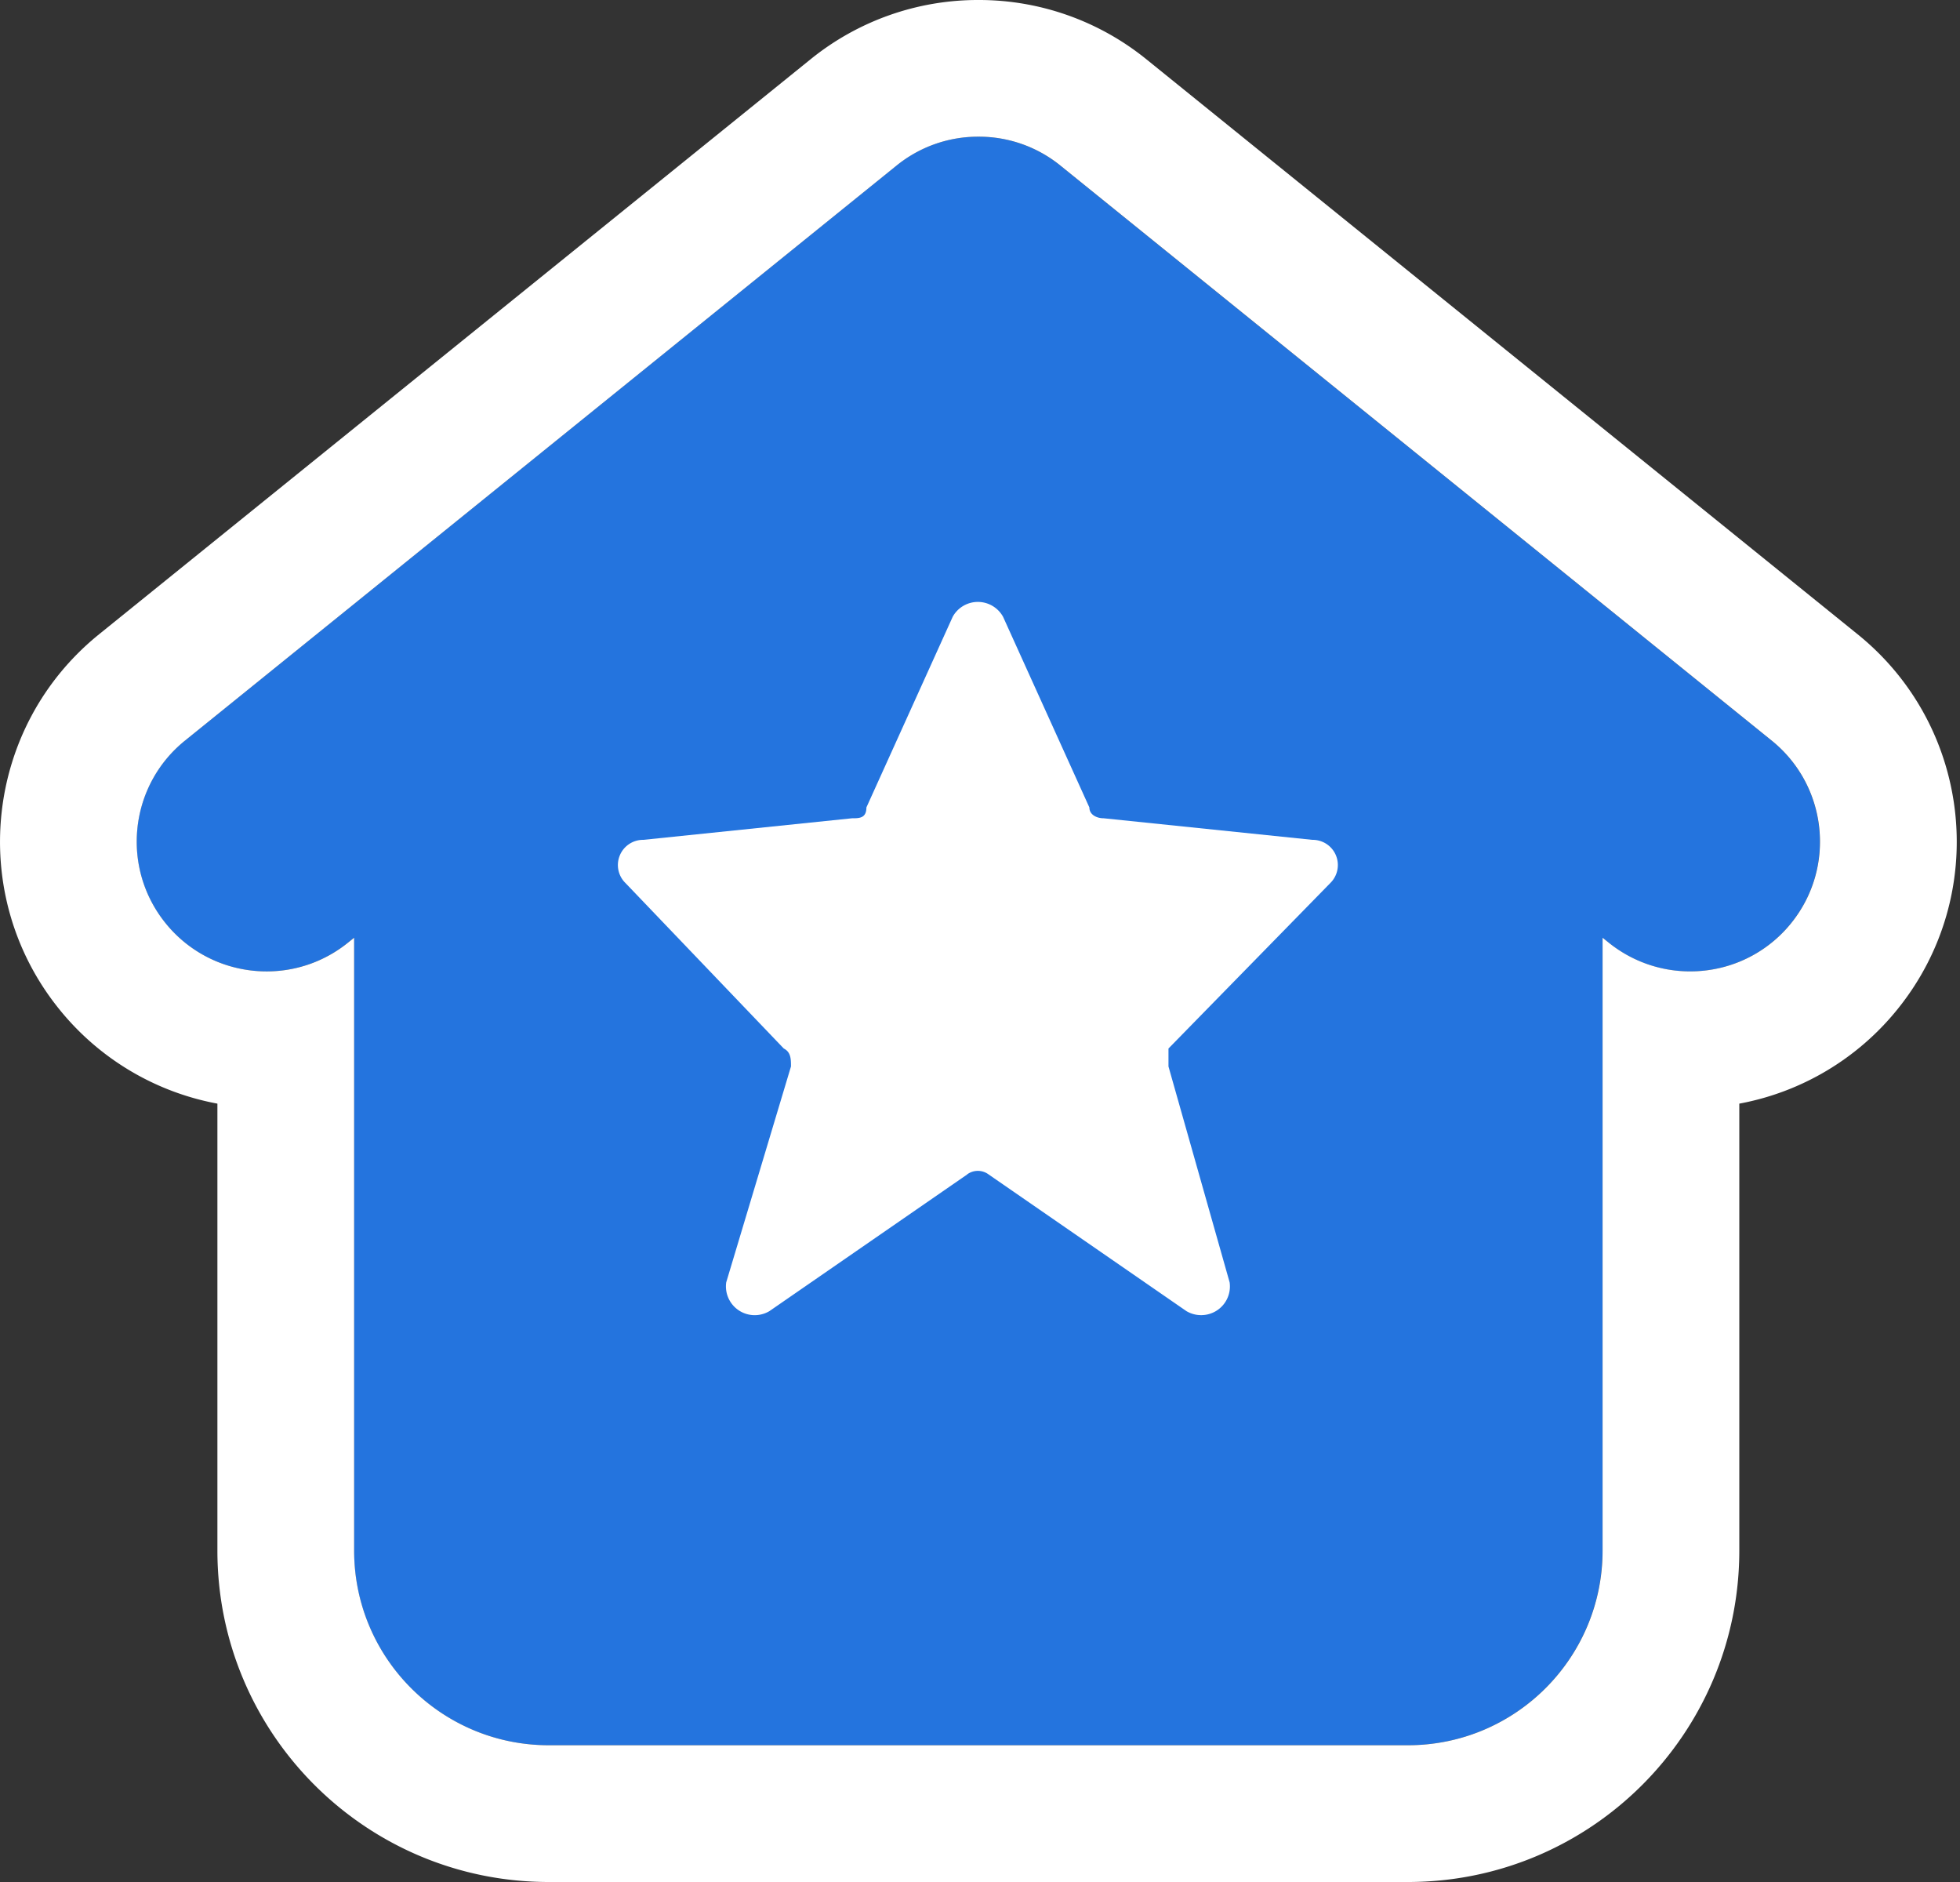
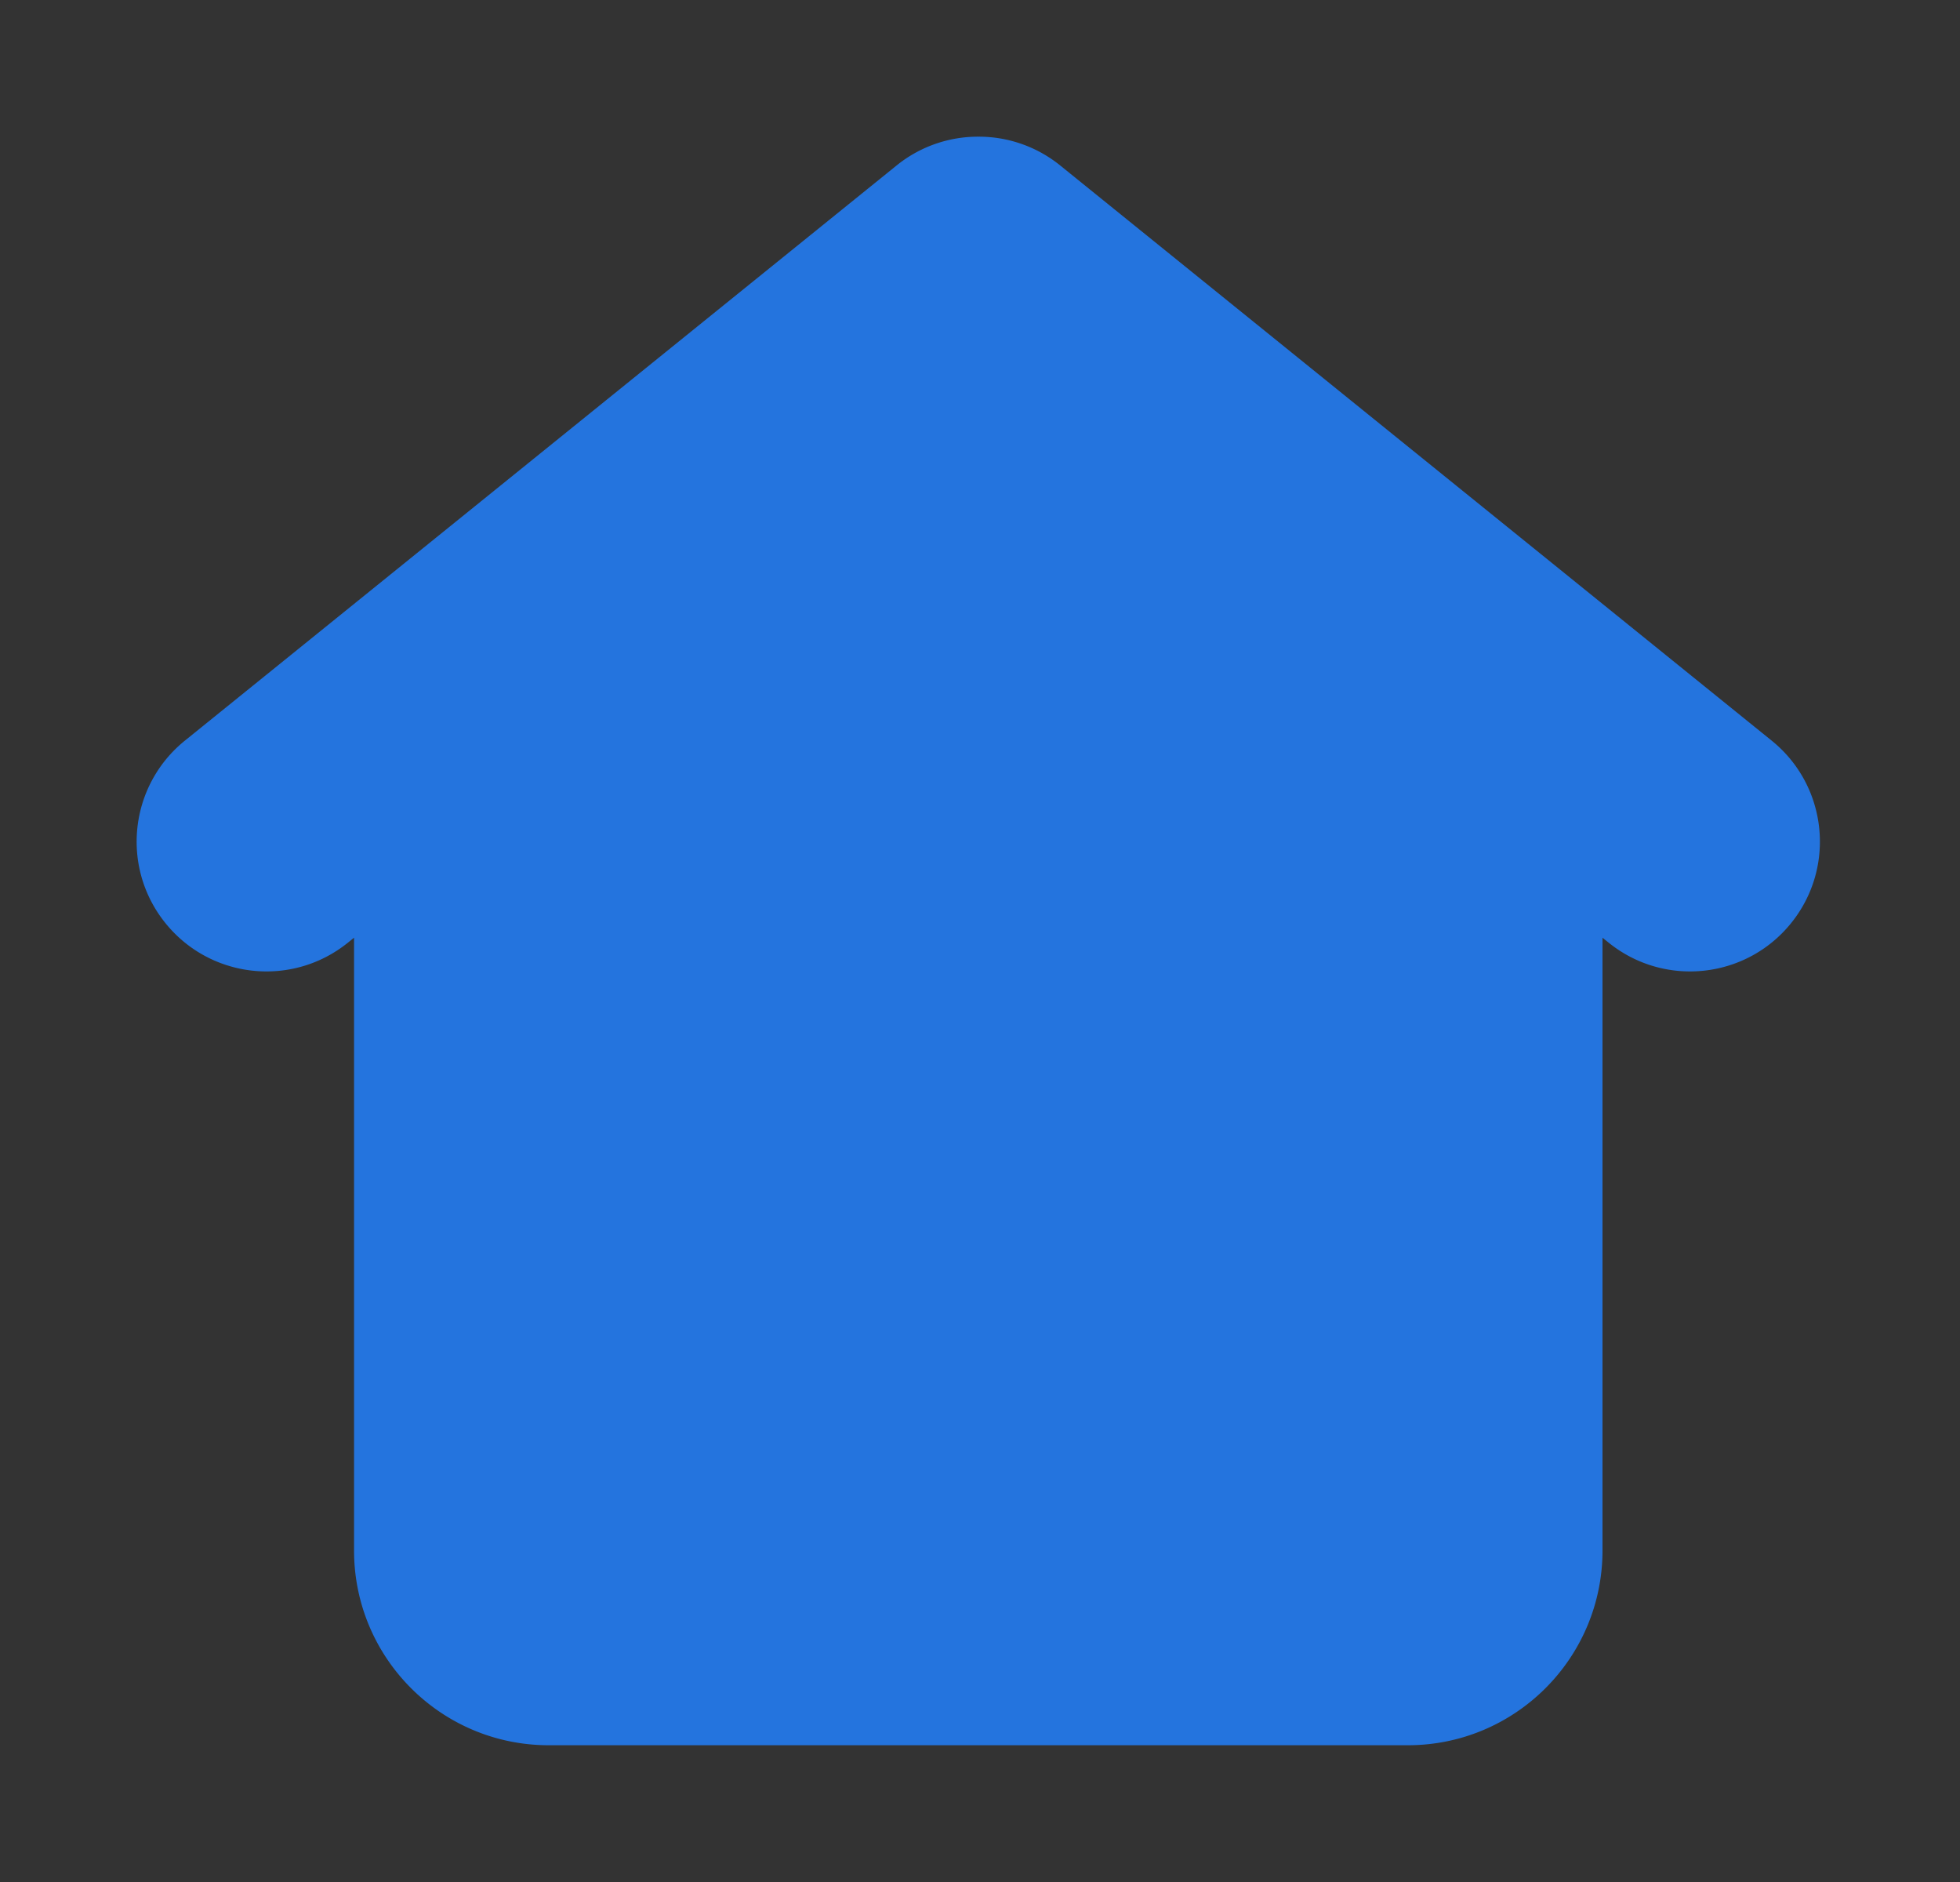
<svg xmlns="http://www.w3.org/2000/svg" fill="none" viewBox="0 0 25 24">
  <rect x="0" y="0" width="25" height="24" fill="#333333" stroke="none" />
  <path d="M4.516 11.958v7.815c0 1.371 1.112 2.483 2.483 2.483h10.958c1.371 0 2.483-1.112 2.483-2.483v-7.815l.077.062c.711.575 1.754.464 2.328-.247.575-.711.464-1.754-.247-2.328l-9.074-7.334a1.649 1.649 0 0 0-1.045-.368 1.649 1.649 0 0 0-1.044.368l-9.077 7.334c-.711.575-.822 1.617-.247 2.328.575.711 1.617.822 2.328.247l.077-.062Z" fill="#2474DE" />
-   <path fill-rule="evenodd" clip-rule="evenodd" d="M1.263 8.089C-.197 9.269-.424 11.409.755 12.869a3.386 3.386 0 0 0 2.018 1.205v5.699C2.773 22.108 4.665 24 7 24h10.958c2.334 0 4.227-1.892 4.227-4.227v-5.699a3.385 3.385 0 0 0 2.018-1.204c1.18-1.46.953-3.6-.507-4.78L14.621.755A3.392 3.392 0 0 0 12.48 0 3.392 3.392 0 0 0 10.34.755L1.263 8.089ZM2.359 9.445l9.077-7.334a1.649 1.649 0 0 1 1.044-.368 1.649 1.649 0 0 1 1.045.368l9.074 7.334c.711.575.822 1.617.247 2.328a1.649 1.649 0 0 1-.661.492c-.54.22-1.181.147-1.667-.245l-.077-.062v7.815c0 1.371-1.112 2.483-2.483 2.483H7c-1.371 0-2.483-1.112-2.483-2.483v-7.815l-.077.062c-.486.393-1.126.465-1.667.245a1.648 1.648 0 0 1-.661-.492c-.575-.711-.464-1.754.247-2.328Z" fill="#fff" />
-   <path d="M12.337 14.977 9.814 16.72a.367.367 0 0 1-.551-.367l.826-2.753c0-.092 0-.183-.092-.229l-2.019-2.11a.321.321 0 0 1-.072-.353.321.321 0 0 1 .301-.198l2.661-.275c.092 0 .183 0 .183-.138l1.101-2.432a.366.366 0 0 1 .321-.189.367.367 0 0 1 .321.189l1.101 2.432c0 .092.092.138.183.138l2.661.275a.321.321 0 0 1 .319.385.321.321 0 0 1-.09.166l-2.064 2.11v.229l.78 2.753a.366.366 0 0 1-.354.418.367.367 0 0 1-.197-.051l-2.523-1.743a.23.23 0 0 0-.275 0Z" fill="#fff" />
</svg>